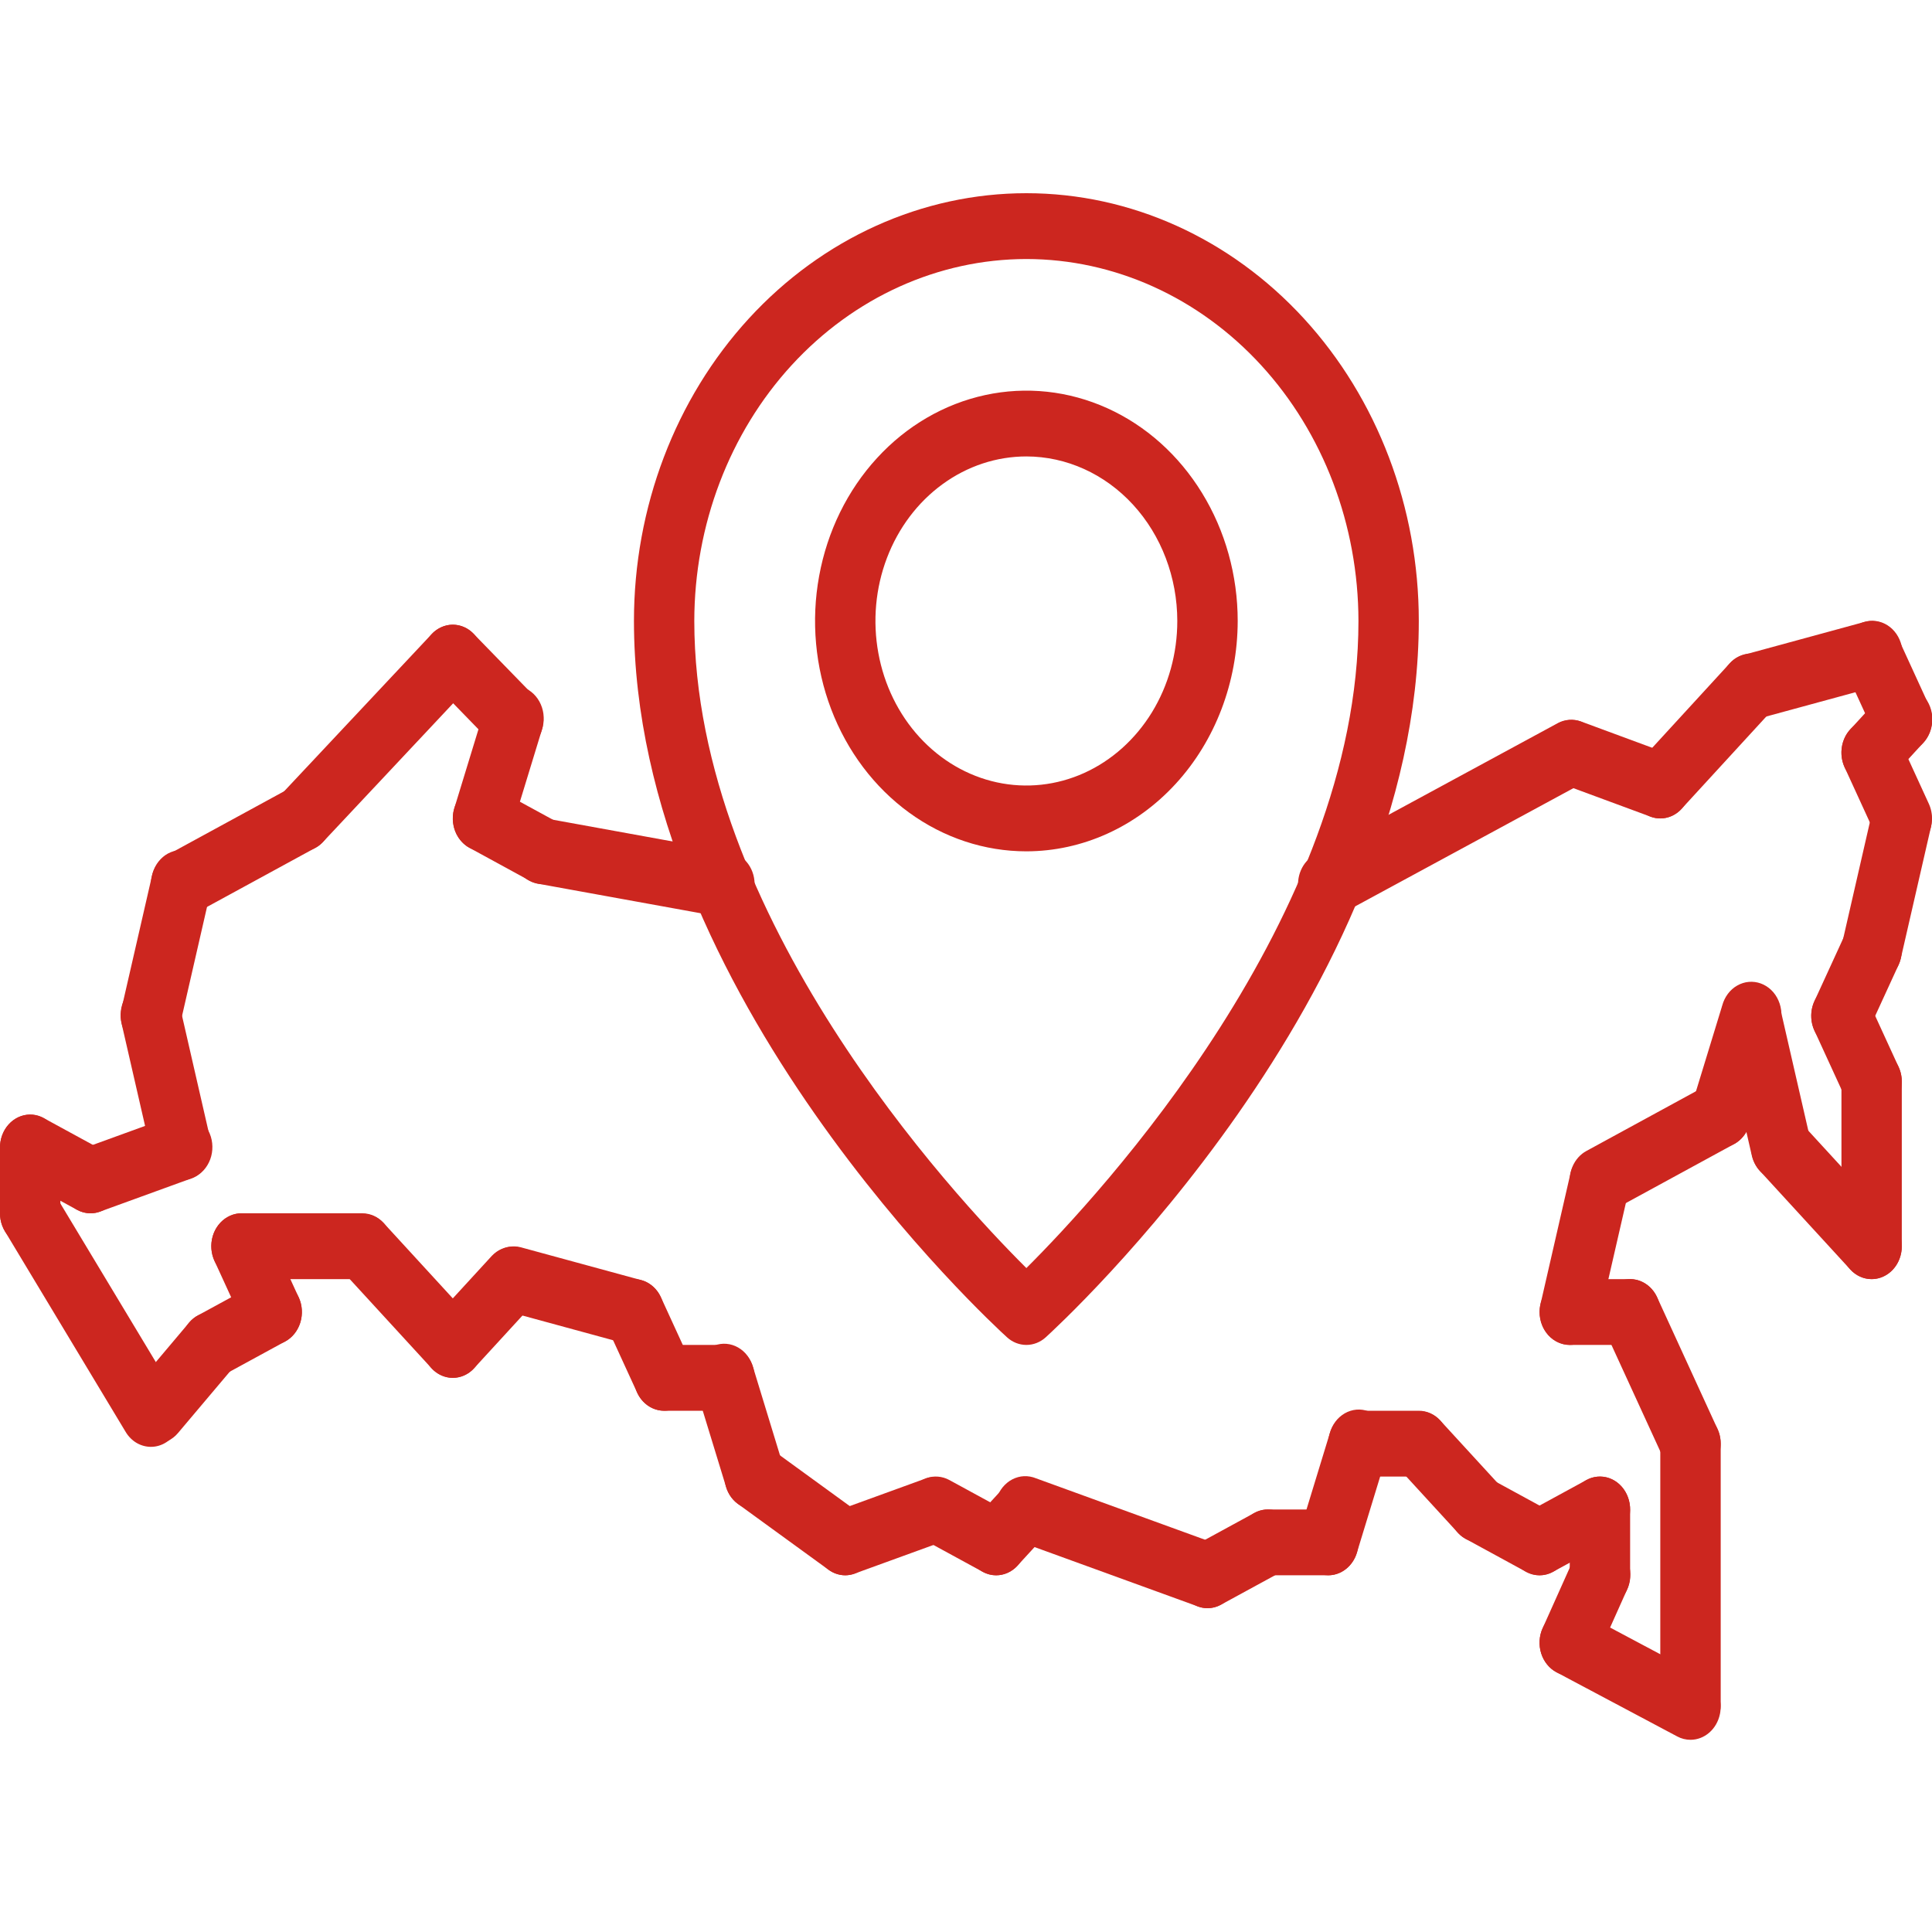
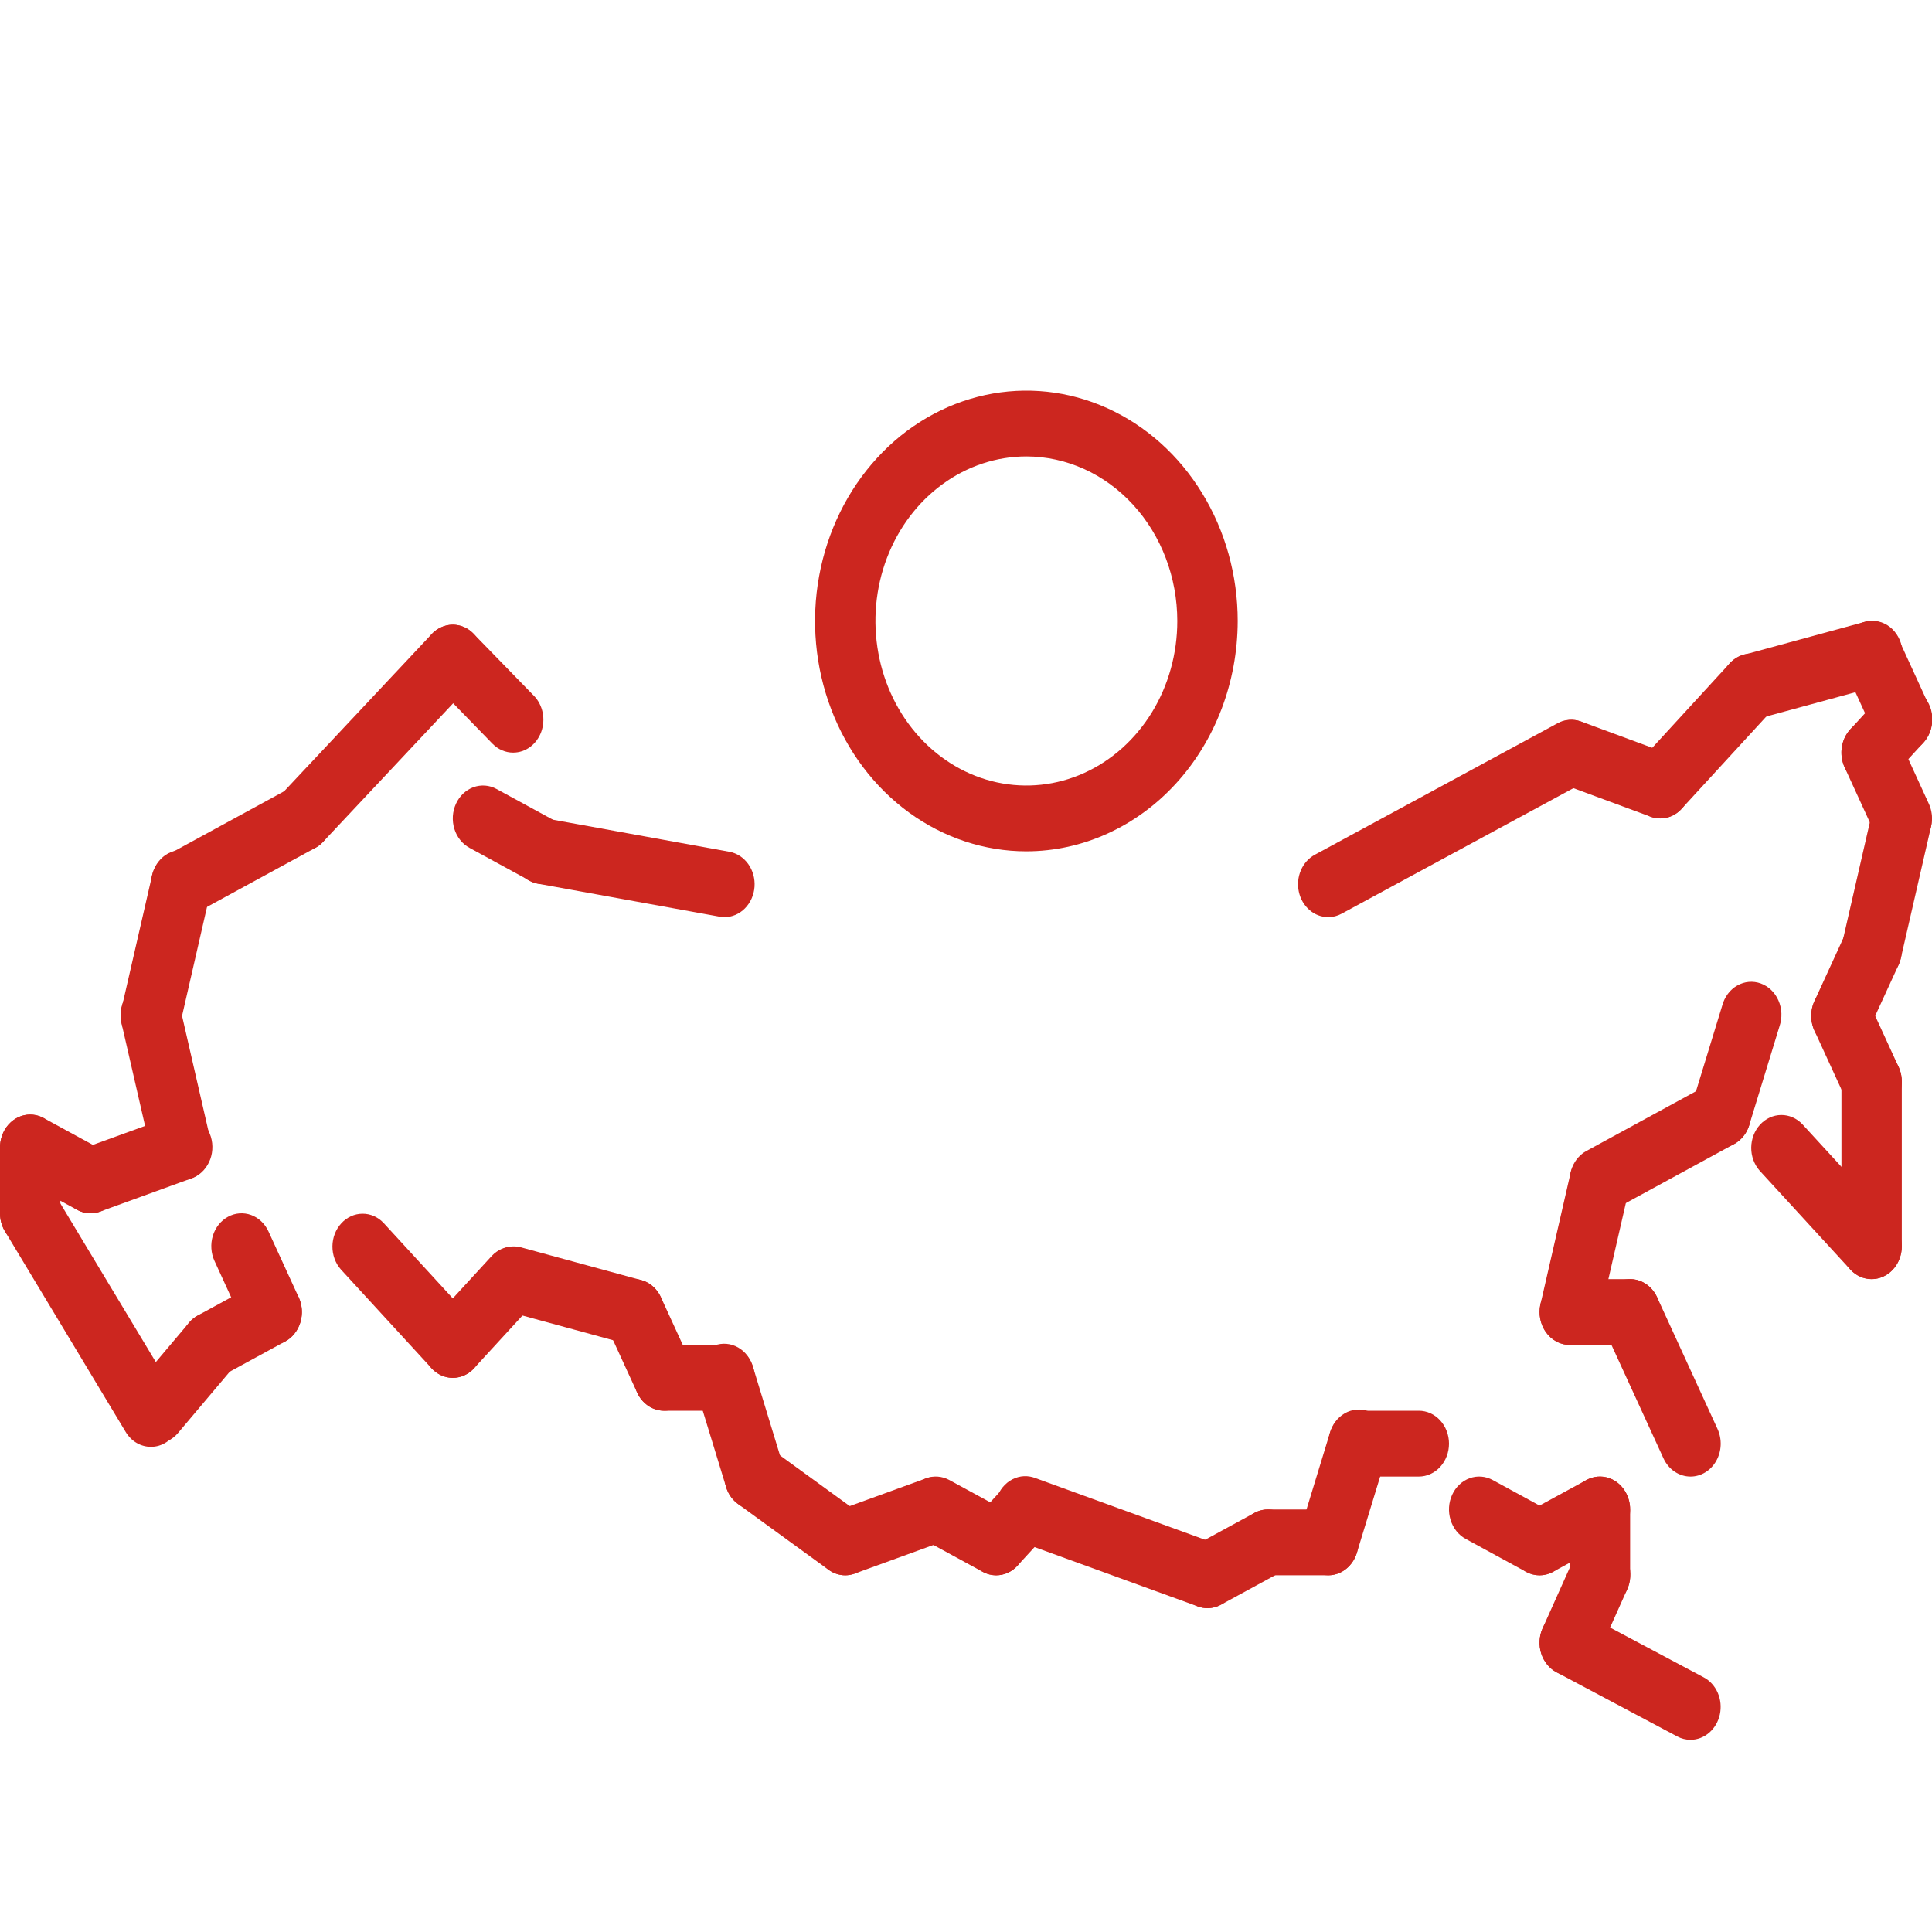
<svg xmlns="http://www.w3.org/2000/svg" width="60" height="60" viewBox="0 0 60 60" fill="none">
  <g clip-path="url(#clip0_3001_5544)">
    <path d="M58.125 39.724C57.876 39.724 57.638 39.616 57.462 39.425C57.286 39.233 57.188 38.973 57.188 38.702V33.592C57.188 33.321 57.286 33.062 57.462 32.87C57.638 32.678 57.876 32.571 58.125 32.571C58.374 32.571 58.612 32.678 58.788 32.87C58.964 33.062 59.062 33.321 59.062 33.592V38.702C59.062 38.973 58.964 39.233 58.788 39.425C58.612 39.616 58.374 39.724 58.125 39.724Z" fill="#CC261F" />
    <path d="M58.126 34.614C57.952 34.615 57.781 34.562 57.632 34.462C57.484 34.362 57.364 34.219 57.286 34.049L56.348 32.005C56.237 31.763 56.219 31.482 56.298 31.225C56.377 30.968 56.546 30.755 56.768 30.634C56.991 30.513 57.248 30.493 57.484 30.579C57.72 30.665 57.915 30.849 58.026 31.092L58.964 33.136C59.035 33.291 59.069 33.465 59.062 33.639C59.055 33.813 59.007 33.982 58.923 34.13C58.839 34.278 58.721 34.4 58.581 34.485C58.442 34.57 58.286 34.614 58.126 34.614Z" fill="#CC261F" />
    <path d="M57.187 32.571C57.027 32.57 56.87 32.526 56.73 32.441C56.591 32.356 56.473 32.234 56.389 32.086C56.306 31.938 56.258 31.768 56.251 31.595C56.243 31.421 56.277 31.247 56.348 31.092L57.286 29.048C57.341 28.928 57.417 28.821 57.51 28.733C57.603 28.645 57.711 28.577 57.828 28.535C57.945 28.492 58.068 28.475 58.191 28.485C58.314 28.494 58.434 28.53 58.544 28.59C58.654 28.65 58.752 28.733 58.833 28.834C58.914 28.936 58.976 29.054 59.015 29.181C59.054 29.308 59.069 29.443 59.06 29.577C59.052 29.711 59.019 29.841 58.964 29.962L58.026 32.005C57.949 32.175 57.829 32.318 57.68 32.418C57.532 32.518 57.361 32.571 57.187 32.571Z" fill="#CC261F" />
    <path d="M58.126 30.527C57.984 30.526 57.843 30.491 57.715 30.423C57.587 30.355 57.475 30.256 57.388 30.133C57.3 30.011 57.239 29.869 57.21 29.717C57.18 29.565 57.182 29.408 57.217 29.257L58.154 25.17C58.222 24.916 58.377 24.701 58.587 24.569C58.797 24.438 59.046 24.4 59.281 24.464C59.516 24.528 59.72 24.689 59.848 24.912C59.977 25.136 60.021 25.406 59.972 25.664L59.034 29.752C58.984 29.973 58.867 30.17 58.702 30.31C58.537 30.451 58.335 30.527 58.126 30.527Z" fill="#CC261F" />
    <path d="M59.063 26.439C58.889 26.439 58.718 26.386 58.57 26.287C58.421 26.187 58.301 26.044 58.223 25.874L57.286 23.83C57.231 23.71 57.198 23.579 57.189 23.445C57.181 23.311 57.196 23.177 57.235 23.049C57.274 22.922 57.336 22.804 57.417 22.703C57.497 22.601 57.596 22.518 57.706 22.458C57.816 22.398 57.936 22.363 58.059 22.353C58.182 22.344 58.305 22.361 58.422 22.403C58.539 22.446 58.647 22.513 58.74 22.601C58.833 22.689 58.909 22.796 58.964 22.916L59.901 24.96C59.973 25.116 60.007 25.289 59.999 25.463C59.992 25.637 59.944 25.806 59.86 25.954C59.776 26.103 59.659 26.225 59.519 26.31C59.379 26.394 59.223 26.439 59.063 26.439Z" fill="#CC261F" />
    <path d="M58.125 24.395C57.939 24.395 57.758 24.335 57.604 24.223C57.45 24.11 57.33 23.951 57.259 23.764C57.188 23.577 57.169 23.372 57.206 23.174C57.242 22.976 57.331 22.793 57.462 22.651L58.4 21.628C58.486 21.531 58.589 21.453 58.704 21.399C58.818 21.346 58.941 21.318 59.066 21.317C59.19 21.315 59.314 21.341 59.429 21.393C59.544 21.444 59.649 21.52 59.737 21.616C59.825 21.712 59.894 21.826 59.941 21.951C59.989 22.077 60.012 22.212 60.011 22.347C60.01 22.483 59.984 22.617 59.935 22.742C59.886 22.866 59.815 22.979 59.725 23.074L58.788 24.096C58.701 24.191 58.597 24.266 58.484 24.317C58.37 24.369 58.248 24.395 58.125 24.395Z" fill="#CC261F" />
    <path d="M59.063 23.373C58.889 23.373 58.718 23.32 58.57 23.221C58.421 23.121 58.301 22.978 58.223 22.808L57.286 20.764C57.175 20.521 57.157 20.241 57.235 19.983C57.314 19.726 57.483 19.514 57.706 19.392C57.928 19.271 58.186 19.252 58.422 19.337C58.658 19.423 58.853 19.608 58.964 19.85L59.901 21.894C59.973 22.05 60.007 22.223 59.999 22.397C59.992 22.571 59.944 22.741 59.86 22.889C59.776 23.037 59.659 23.159 59.519 23.244C59.379 23.329 59.223 23.373 59.063 23.373Z" fill="#CC261F" />
    <path d="M54.374 22.351C54.145 22.351 53.925 22.259 53.754 22.094C53.583 21.928 53.473 21.701 53.445 21.453C53.418 21.206 53.474 20.956 53.603 20.751C53.733 20.545 53.926 20.398 54.148 20.338L57.898 19.316C58.019 19.28 58.145 19.27 58.268 19.288C58.392 19.306 58.512 19.351 58.619 19.419C58.727 19.488 58.821 19.58 58.896 19.689C58.971 19.798 59.025 19.922 59.056 20.054C59.086 20.186 59.092 20.324 59.072 20.458C59.053 20.593 59.01 20.722 58.944 20.838C58.879 20.954 58.792 21.054 58.691 21.133C58.589 21.212 58.474 21.269 58.352 21.299L54.602 22.32C54.527 22.341 54.451 22.351 54.374 22.351Z" fill="#CC261F" />
    <path d="M51.562 25.417C51.377 25.417 51.196 25.357 51.042 25.245C50.887 25.132 50.767 24.973 50.696 24.786C50.625 24.599 50.607 24.394 50.643 24.196C50.679 23.997 50.768 23.815 50.9 23.672L53.712 20.607C53.798 20.509 53.902 20.431 54.016 20.378C54.131 20.324 54.254 20.296 54.378 20.295C54.503 20.294 54.626 20.319 54.741 20.371C54.856 20.422 54.961 20.498 55.049 20.594C55.137 20.69 55.207 20.804 55.254 20.93C55.301 21.055 55.325 21.19 55.324 21.325C55.323 21.461 55.297 21.595 55.248 21.72C55.199 21.845 55.127 21.957 55.038 22.052L52.225 25.117C52.138 25.212 52.035 25.288 51.921 25.339C51.807 25.391 51.685 25.417 51.562 25.417Z" fill="#CC261F" />
    <path d="M51.562 25.417C51.46 25.417 51.358 25.399 51.261 25.363L48.495 24.341C48.262 24.251 48.071 24.066 47.964 23.824C47.856 23.582 47.84 23.304 47.919 23.049C47.998 22.794 48.166 22.584 48.386 22.463C48.607 22.343 48.862 22.322 49.097 22.405L51.863 23.427C52.074 23.505 52.252 23.662 52.366 23.869C52.48 24.077 52.523 24.322 52.487 24.561C52.451 24.8 52.338 25.017 52.169 25.174C51.999 25.331 51.785 25.417 51.562 25.417Z" fill="#CC261F" />
    <path d="M41.251 28.483C41.039 28.483 40.834 28.406 40.668 28.262C40.502 28.119 40.385 27.919 40.337 27.695C40.288 27.47 40.311 27.234 40.401 27.026C40.491 26.817 40.643 26.648 40.833 26.545L48.379 22.457C48.601 22.339 48.857 22.322 49.092 22.408C49.326 22.495 49.519 22.68 49.629 22.921C49.739 23.163 49.758 23.442 49.679 23.698C49.602 23.954 49.434 24.166 49.213 24.288L41.667 28.375C41.538 28.446 41.395 28.483 41.251 28.483ZM22.501 28.483C22.449 28.483 22.397 28.478 22.346 28.468L16.721 27.447C16.597 27.428 16.477 27.383 16.369 27.313C16.261 27.243 16.167 27.151 16.093 27.041C16.018 26.93 15.965 26.805 15.935 26.672C15.906 26.539 15.902 26.401 15.922 26.266C15.943 26.131 15.988 26.002 16.055 25.887C16.123 25.771 16.21 25.671 16.314 25.593C16.417 25.516 16.533 25.461 16.656 25.433C16.779 25.405 16.906 25.405 17.029 25.431L22.654 26.453C22.885 26.496 23.094 26.632 23.238 26.834C23.382 27.036 23.451 27.289 23.432 27.544C23.413 27.799 23.306 28.037 23.134 28.211C22.962 28.385 22.736 28.482 22.501 28.483Z" fill="#CC261F" />
    <path d="M16.874 27.461C16.729 27.461 16.586 27.424 16.456 27.354L14.581 26.331C14.471 26.271 14.372 26.189 14.292 26.087C14.211 25.986 14.149 25.868 14.11 25.741C14.071 25.613 14.056 25.479 14.064 25.345C14.073 25.211 14.106 25.08 14.161 24.96C14.216 24.84 14.292 24.733 14.385 24.645C14.478 24.557 14.586 24.49 14.703 24.447C14.82 24.405 14.943 24.388 15.066 24.397C15.189 24.407 15.309 24.442 15.419 24.502L17.294 25.524C17.483 25.627 17.635 25.796 17.725 26.005C17.814 26.214 17.837 26.449 17.788 26.673C17.74 26.898 17.623 27.098 17.457 27.24C17.291 27.383 17.085 27.461 16.874 27.461Z" fill="#CC261F" />
-     <path d="M15 26.439C14.851 26.439 14.705 26.4 14.573 26.326C14.441 26.253 14.327 26.145 14.24 26.014C14.153 25.883 14.096 25.731 14.074 25.571C14.051 25.411 14.064 25.247 14.111 25.094L15.049 22.028C15.084 21.896 15.143 21.773 15.223 21.667C15.303 21.561 15.402 21.473 15.513 21.409C15.625 21.345 15.748 21.307 15.873 21.296C15.999 21.285 16.125 21.301 16.245 21.345C16.365 21.388 16.475 21.458 16.57 21.549C16.664 21.64 16.741 21.751 16.795 21.875C16.849 21.999 16.88 22.134 16.885 22.271C16.89 22.408 16.87 22.545 16.826 22.674L15.889 25.74C15.826 25.943 15.707 26.12 15.548 26.246C15.388 26.371 15.197 26.439 15 26.439Z" fill="#CC261F" />
    <path d="M15.937 23.373C15.698 23.374 15.467 23.274 15.293 23.095L13.418 21.167C13.329 21.075 13.257 20.964 13.206 20.842C13.156 20.719 13.128 20.587 13.124 20.453C13.121 20.319 13.142 20.185 13.185 20.059C13.229 19.934 13.295 19.819 13.38 19.722C13.464 19.624 13.566 19.545 13.678 19.491C13.79 19.436 13.912 19.405 14.035 19.401C14.158 19.398 14.28 19.42 14.395 19.468C14.511 19.516 14.616 19.588 14.705 19.68L16.58 21.607C16.717 21.747 16.812 21.929 16.853 22.129C16.894 22.329 16.878 22.538 16.809 22.728C16.74 22.918 16.619 23.082 16.464 23.197C16.309 23.312 16.125 23.373 15.937 23.373Z" fill="#CC261F" />
    <path d="M9.375 26.439C9.188 26.439 9.006 26.379 8.851 26.265C8.697 26.152 8.576 25.991 8.506 25.803C8.436 25.615 8.418 25.408 8.456 25.209C8.494 25.01 8.585 24.828 8.719 24.686L13.406 19.692C13.494 19.598 13.598 19.524 13.713 19.474C13.827 19.424 13.949 19.399 14.072 19.4C14.195 19.402 14.317 19.429 14.431 19.482C14.544 19.535 14.646 19.611 14.733 19.707C14.819 19.803 14.887 19.917 14.933 20.041C14.979 20.166 15.002 20.299 15 20.433C14.999 20.568 14.973 20.701 14.925 20.824C14.877 20.948 14.807 21.059 14.719 21.153L10.031 26.148C9.856 26.335 9.62 26.439 9.375 26.439Z" fill="#CC261F" />
    <path d="M5.626 28.483C5.414 28.483 5.209 28.406 5.043 28.263C4.877 28.12 4.76 27.92 4.712 27.696C4.663 27.472 4.685 27.236 4.775 27.027C4.865 26.819 5.017 26.649 5.206 26.546L8.956 24.502C9.178 24.381 9.436 24.361 9.672 24.447C9.908 24.533 10.103 24.718 10.214 24.96C10.325 25.203 10.343 25.483 10.264 25.741C10.186 25.998 10.017 26.21 9.794 26.331L6.044 28.375C5.914 28.446 5.771 28.483 5.626 28.483Z" fill="#CC261F" />
    <path d="M4.688 32.571C4.546 32.57 4.406 32.535 4.278 32.467C4.15 32.398 4.038 32.299 3.95 32.177C3.863 32.055 3.802 31.913 3.772 31.761C3.742 31.609 3.745 31.452 3.779 31.301L4.717 27.213C4.742 27.079 4.793 26.951 4.865 26.838C4.937 26.726 5.029 26.63 5.136 26.556C5.243 26.483 5.362 26.435 5.487 26.413C5.612 26.391 5.739 26.398 5.861 26.431C5.984 26.464 6.099 26.524 6.199 26.607C6.3 26.69 6.384 26.794 6.447 26.913C6.51 27.032 6.55 27.164 6.565 27.301C6.58 27.438 6.57 27.576 6.534 27.708L5.597 31.796C5.546 32.017 5.429 32.214 5.265 32.354C5.1 32.494 4.898 32.571 4.688 32.571Z" fill="#CC261F" />
    <path d="M5.624 36.658C5.415 36.658 5.212 36.582 5.047 36.441C4.883 36.301 4.766 36.105 4.716 35.884L3.778 31.796C3.745 31.665 3.736 31.527 3.753 31.392C3.769 31.257 3.81 31.127 3.873 31.009C3.936 30.892 4.02 30.789 4.12 30.708C4.22 30.626 4.334 30.567 4.455 30.534C4.576 30.501 4.702 30.495 4.826 30.516C4.949 30.537 5.068 30.584 5.174 30.656C5.28 30.727 5.373 30.821 5.445 30.932C5.518 31.043 5.569 31.168 5.597 31.301L6.534 35.389C6.569 35.54 6.571 35.697 6.541 35.849C6.511 36.001 6.45 36.143 6.363 36.265C6.275 36.388 6.163 36.487 6.035 36.555C5.907 36.623 5.766 36.658 5.624 36.658Z" fill="#CC261F" />
    <path d="M2.812 37.68C2.59 37.68 2.375 37.593 2.206 37.436C2.037 37.279 1.925 37.061 1.889 36.822C1.853 36.583 1.897 36.338 2.012 36.13C2.127 35.923 2.305 35.767 2.516 35.689L5.329 34.667C5.447 34.619 5.572 34.597 5.698 34.603C5.824 34.609 5.948 34.642 6.062 34.702C6.176 34.761 6.277 34.844 6.361 34.947C6.444 35.05 6.508 35.17 6.548 35.301C6.588 35.431 6.603 35.569 6.593 35.706C6.583 35.843 6.548 35.977 6.489 36.098C6.43 36.22 6.35 36.328 6.252 36.415C6.155 36.502 6.042 36.567 5.921 36.605L3.109 37.627C3.013 37.662 2.913 37.68 2.812 37.68Z" fill="#CC261F" />
    <path d="M2.811 37.68C2.666 37.68 2.523 37.643 2.393 37.573L0.518 36.551C0.296 36.43 0.127 36.217 0.048 35.96C-0.031 35.703 -0.013 35.422 0.098 35.179C0.209 34.937 0.404 34.752 0.64 34.666C0.876 34.581 1.134 34.6 1.356 34.722L3.231 35.744C3.421 35.846 3.572 36.016 3.662 36.224C3.752 36.433 3.774 36.669 3.726 36.893C3.677 37.117 3.561 37.317 3.395 37.46C3.229 37.603 3.023 37.68 2.811 37.68Z" fill="#CC261F" />
    <path d="M4.688 44.933C4.533 44.933 4.379 44.891 4.242 44.811C4.105 44.73 3.989 44.614 3.904 44.472L0.154 38.241C0.086 38.129 0.039 38.003 0.016 37.872C-0.007 37.74 -0.006 37.604 0.019 37.473C0.044 37.341 0.093 37.217 0.162 37.106C0.231 36.995 0.32 36.9 0.423 36.826C0.526 36.752 0.641 36.701 0.762 36.676C0.883 36.651 1.007 36.652 1.128 36.679C1.248 36.707 1.363 36.759 1.465 36.835C1.566 36.91 1.654 37.007 1.721 37.119L5.471 43.35C5.564 43.504 5.617 43.682 5.624 43.867C5.632 44.051 5.593 44.234 5.513 44.396C5.433 44.558 5.314 44.694 5.168 44.788C5.023 44.883 4.857 44.933 4.688 44.933Z" fill="#CC261F" />
    <path d="M0.938 38.702C0.689 38.702 0.45 38.594 0.275 38.403C0.099 38.211 0 37.951 0 37.68V35.636C0 35.365 0.099 35.105 0.275 34.914C0.45 34.722 0.689 34.614 0.938 34.614C1.186 34.614 1.425 34.722 1.6 34.914C1.776 35.105 1.875 35.365 1.875 35.636V37.68C1.875 37.951 1.776 38.211 1.6 38.403C1.425 38.594 1.186 38.702 0.938 38.702ZM4.838 44.834C4.656 44.834 4.478 44.776 4.326 44.667C4.173 44.559 4.053 44.404 3.98 44.222C3.907 44.041 3.884 43.84 3.914 43.644C3.944 43.448 4.025 43.266 4.148 43.12L5.872 41.076C5.956 40.977 6.056 40.897 6.168 40.841C6.28 40.784 6.4 40.752 6.523 40.747C6.646 40.741 6.769 40.762 6.885 40.808C7 40.854 7.107 40.925 7.197 41.016C7.288 41.107 7.361 41.216 7.413 41.338C7.465 41.46 7.494 41.591 7.499 41.725C7.504 41.859 7.485 41.993 7.443 42.119C7.401 42.245 7.336 42.361 7.253 42.46L5.528 44.504C5.441 44.608 5.334 44.691 5.215 44.748C5.097 44.805 4.968 44.834 4.838 44.834Z" fill="#CC261F" />
    <path d="M6.563 42.79C6.352 42.79 6.147 42.713 5.981 42.57C5.815 42.427 5.698 42.227 5.649 42.003C5.601 41.779 5.623 41.543 5.713 41.334C5.802 41.126 5.954 40.956 6.143 40.853L8.018 39.831C8.129 39.771 8.248 39.736 8.371 39.726C8.494 39.717 8.618 39.734 8.734 39.776C8.851 39.819 8.959 39.886 9.052 39.974C9.145 40.062 9.221 40.169 9.276 40.289C9.332 40.409 9.364 40.54 9.373 40.674C9.382 40.808 9.366 40.942 9.327 41.07C9.288 41.197 9.226 41.315 9.146 41.416C9.065 41.518 8.967 41.601 8.856 41.661L6.981 42.683C6.852 42.753 6.708 42.79 6.563 42.79Z" fill="#CC261F" />
    <path d="M8.438 41.768C8.264 41.768 8.093 41.715 7.945 41.616C7.796 41.516 7.676 41.373 7.598 41.203L6.661 39.159C6.55 38.916 6.532 38.636 6.61 38.378C6.689 38.121 6.858 37.909 7.081 37.788C7.303 37.666 7.561 37.647 7.797 37.732C8.033 37.818 8.228 38.003 8.339 38.245L9.276 40.289C9.348 40.445 9.382 40.618 9.374 40.792C9.367 40.966 9.319 41.135 9.235 41.284C9.151 41.432 9.034 41.554 8.894 41.639C8.754 41.724 8.597 41.768 8.437 41.768H8.438Z" fill="#CC261F" />
-     <path d="M11.25 39.724H7.5C7.251 39.724 7.013 39.616 6.837 39.425C6.661 39.233 6.562 38.973 6.562 38.702C6.562 38.431 6.661 38.171 6.837 37.98C7.013 37.788 7.251 37.68 7.5 37.68H11.25C11.499 37.68 11.737 37.788 11.913 37.98C12.089 38.171 12.188 38.431 12.188 38.702C12.188 38.973 12.089 39.233 11.913 39.425C11.737 39.616 11.499 39.724 11.25 39.724Z" fill="#CC261F" />
    <path d="M14.062 42.79C13.939 42.79 13.817 42.764 13.704 42.712C13.59 42.661 13.487 42.586 13.4 42.49L10.587 39.425C10.416 39.232 10.322 38.974 10.324 38.706C10.326 38.438 10.425 38.181 10.599 37.992C10.772 37.803 11.008 37.695 11.253 37.693C11.499 37.69 11.736 37.793 11.913 37.98L14.725 41.045C14.856 41.188 14.946 41.37 14.982 41.569C15.018 41.767 14.999 41.972 14.928 42.159C14.857 42.346 14.737 42.505 14.583 42.618C14.429 42.73 14.248 42.79 14.062 42.79Z" fill="#CC261F" />
    <path d="M14.062 42.79C13.877 42.79 13.696 42.73 13.542 42.618C13.387 42.505 13.267 42.346 13.196 42.159C13.125 41.972 13.107 41.767 13.143 41.569C13.179 41.37 13.268 41.188 13.399 41.045L15.274 39.002C15.451 38.815 15.688 38.712 15.934 38.715C16.18 38.717 16.415 38.825 16.589 39.014C16.762 39.203 16.861 39.46 16.863 39.728C16.865 39.996 16.771 40.254 16.6 40.447L14.725 42.49C14.638 42.586 14.535 42.661 14.421 42.712C14.307 42.764 14.185 42.79 14.062 42.79Z" fill="#CC261F" />
-     <path d="M19.688 41.768C19.612 41.768 19.535 41.758 19.461 41.737L15.711 40.715C15.474 40.645 15.273 40.476 15.149 40.246C15.026 40.015 14.99 39.741 15.049 39.482C15.108 39.223 15.258 39 15.466 38.86C15.675 38.72 15.925 38.674 16.164 38.733L19.914 39.755C20.136 39.815 20.33 39.962 20.459 40.167C20.589 40.373 20.645 40.623 20.617 40.87C20.589 41.117 20.48 41.345 20.308 41.511C20.137 41.676 19.917 41.767 19.688 41.768Z" fill="#CC261F" />
+     <path d="M19.688 41.768C19.612 41.768 19.535 41.758 19.461 41.737L15.711 40.715C15.474 40.645 15.273 40.476 15.149 40.246C15.026 40.015 14.99 39.741 15.049 39.482C15.108 39.223 15.258 39 15.466 38.86C15.675 38.72 15.925 38.674 16.164 38.733L19.914 39.755C20.136 39.815 20.33 39.962 20.459 40.167C20.589 40.373 20.645 40.623 20.617 40.87C20.589 41.117 20.48 41.345 20.308 41.511Z" fill="#CC261F" />
    <path d="M20.626 43.812C20.451 43.812 20.28 43.759 20.132 43.66C19.984 43.56 19.864 43.417 19.786 43.247L18.848 41.203C18.737 40.96 18.719 40.679 18.798 40.422C18.877 40.165 19.046 39.953 19.268 39.831C19.491 39.71 19.748 39.69 19.984 39.776C20.22 39.862 20.415 40.047 20.526 40.289L21.464 42.333C21.535 42.489 21.569 42.662 21.562 42.836C21.555 43.01 21.507 43.179 21.423 43.328C21.339 43.476 21.221 43.598 21.081 43.683C20.942 43.767 20.786 43.812 20.626 43.812Z" fill="#CC261F" />
    <path d="M22.5 43.812H20.625C20.376 43.812 20.138 43.704 19.962 43.513C19.786 43.321 19.688 43.061 19.688 42.79C19.688 42.519 19.786 42.259 19.962 42.067C20.138 41.876 20.376 41.768 20.625 41.768H22.5C22.749 41.768 22.987 41.876 23.163 42.067C23.339 42.259 23.438 42.519 23.438 42.79C23.438 43.061 23.339 43.321 23.163 43.513C22.987 43.704 22.749 43.812 22.5 43.812Z" fill="#CC261F" />
    <path d="M23.438 46.878C23.241 46.877 23.049 46.81 22.89 46.684C22.73 46.559 22.611 46.382 22.549 46.179L21.611 43.113C21.567 42.984 21.547 42.847 21.552 42.71C21.558 42.572 21.588 42.438 21.642 42.313C21.697 42.189 21.773 42.078 21.868 41.987C21.962 41.896 22.073 41.827 22.192 41.784C22.312 41.74 22.438 41.723 22.564 41.734C22.69 41.745 22.812 41.784 22.924 41.848C23.036 41.912 23.134 41.999 23.214 42.106C23.294 42.212 23.354 42.335 23.389 42.467L24.326 45.533C24.373 45.686 24.386 45.85 24.364 46.01C24.341 46.17 24.284 46.322 24.198 46.453C24.111 46.584 23.997 46.691 23.864 46.765C23.732 46.839 23.586 46.877 23.438 46.878Z" fill="#CC261F" />
    <path d="M26.249 48.922C26.064 48.921 25.883 48.862 25.73 48.75L22.917 46.706C22.71 46.556 22.567 46.322 22.518 46.056C22.469 45.79 22.519 45.514 22.657 45.288C22.795 45.063 23.01 44.907 23.254 44.853C23.498 44.8 23.751 44.855 23.958 45.005L26.77 47.049C26.938 47.171 27.065 47.348 27.133 47.555C27.201 47.761 27.206 47.986 27.147 48.196C27.089 48.406 26.97 48.59 26.808 48.721C26.646 48.851 26.45 48.922 26.249 48.922Z" fill="#CC261F" />
    <path d="M26.25 48.922C26.028 48.921 25.813 48.834 25.644 48.677C25.474 48.52 25.362 48.302 25.327 48.063C25.291 47.824 25.334 47.579 25.449 47.371C25.564 47.164 25.743 47.008 25.954 46.931L28.766 45.909C28.999 45.835 29.249 45.862 29.464 45.985C29.678 46.107 29.841 46.316 29.918 46.567C29.995 46.818 29.979 47.091 29.875 47.33C29.771 47.568 29.585 47.753 29.359 47.846L26.546 48.868C26.451 48.903 26.351 48.921 26.25 48.922Z" fill="#CC261F" />
    <path d="M30.936 48.922C30.791 48.922 30.648 48.885 30.518 48.814L28.643 47.792C28.533 47.732 28.435 47.649 28.354 47.548C28.273 47.447 28.212 47.329 28.173 47.201C28.134 47.074 28.118 46.94 28.127 46.806C28.136 46.672 28.168 46.541 28.223 46.421C28.278 46.301 28.355 46.194 28.448 46.106C28.541 46.018 28.649 45.95 28.765 45.908C28.882 45.865 29.006 45.848 29.128 45.858C29.251 45.867 29.371 45.903 29.482 45.963L31.357 46.985C31.546 47.088 31.697 47.257 31.787 47.466C31.877 47.674 31.899 47.91 31.851 48.134C31.802 48.358 31.686 48.558 31.52 48.701C31.354 48.844 31.148 48.922 30.936 48.922Z" fill="#CC261F" />
    <path d="M30.937 48.922C30.752 48.922 30.571 48.862 30.417 48.749C30.262 48.637 30.142 48.477 30.071 48.291C30 48.104 29.982 47.898 30.018 47.7C30.054 47.502 30.143 47.32 30.274 47.177L31.212 46.155C31.389 45.969 31.626 45.866 31.871 45.868C32.117 45.871 32.352 45.978 32.526 46.168C32.7 46.357 32.799 46.613 32.801 46.881C32.803 47.149 32.708 47.407 32.538 47.6L31.6 48.622C31.513 48.717 31.41 48.792 31.296 48.844C31.182 48.895 31.06 48.922 30.937 48.922Z" fill="#CC261F" />
    <path d="M37.5 49.944C37.399 49.943 37.299 49.925 37.204 49.89L31.579 47.846C31.458 47.808 31.345 47.743 31.247 47.656C31.15 47.569 31.069 47.461 31.011 47.34C30.952 47.218 30.917 47.084 30.907 46.947C30.897 46.81 30.912 46.673 30.952 46.542C30.992 46.412 31.055 46.291 31.139 46.188C31.223 46.086 31.324 46.002 31.438 45.943C31.552 45.884 31.675 45.85 31.802 45.844C31.927 45.839 32.053 45.861 32.171 45.909L37.796 47.953C38.007 48.03 38.186 48.186 38.301 48.394C38.415 48.601 38.459 48.846 38.423 49.085C38.388 49.324 38.275 49.542 38.106 49.699C37.937 49.856 37.722 49.943 37.5 49.944Z" fill="#CC261F" />
    <path d="M37.501 49.944C37.289 49.944 37.084 49.866 36.918 49.724C36.752 49.581 36.635 49.381 36.587 49.157C36.538 48.932 36.56 48.697 36.65 48.488C36.74 48.279 36.892 48.11 37.081 48.007L38.956 46.985C39.178 46.864 39.436 46.844 39.672 46.93C39.789 46.972 39.897 47.039 39.99 47.127C40.083 47.216 40.159 47.323 40.214 47.443C40.269 47.563 40.302 47.694 40.31 47.828C40.319 47.962 40.303 48.096 40.264 48.223C40.225 48.351 40.164 48.468 40.083 48.57C40.002 48.671 39.904 48.754 39.794 48.814L37.919 49.836C37.789 49.907 37.646 49.943 37.501 49.944Z" fill="#CC261F" />
    <path d="M41.25 48.922H39.375C39.126 48.922 38.888 48.814 38.712 48.622C38.536 48.431 38.438 48.171 38.438 47.9C38.438 47.629 38.536 47.369 38.712 47.177C38.888 46.985 39.126 46.878 39.375 46.878H41.25C41.499 46.878 41.737 46.985 41.913 47.177C42.089 47.369 42.188 47.629 42.188 47.9C42.188 48.171 42.089 48.431 41.913 48.622C41.737 48.814 41.499 48.922 41.25 48.922Z" fill="#CC261F" />
    <path d="M41.25 48.922C41.101 48.921 40.955 48.883 40.823 48.809C40.691 48.735 40.577 48.628 40.49 48.497C40.403 48.366 40.346 48.214 40.324 48.054C40.301 47.894 40.314 47.73 40.361 47.577L41.298 44.511C41.334 44.379 41.393 44.256 41.473 44.15C41.553 44.043 41.652 43.956 41.763 43.892C41.875 43.828 41.998 43.789 42.123 43.778C42.249 43.767 42.375 43.784 42.495 43.828C42.615 43.871 42.725 43.94 42.819 44.031C42.914 44.122 42.991 44.233 43.045 44.357C43.099 44.481 43.13 44.616 43.135 44.754C43.141 44.891 43.12 45.028 43.076 45.157L42.139 48.222C42.076 48.426 41.957 48.603 41.798 48.728C41.638 48.854 41.447 48.921 41.25 48.922Z" fill="#CC261F" />
    <path d="M44.062 45.856H42.188C41.939 45.856 41.7 45.748 41.525 45.556C41.349 45.365 41.25 45.105 41.25 44.834C41.25 44.563 41.349 44.303 41.525 44.111C41.7 43.919 41.939 43.812 42.188 43.812H44.062C44.311 43.812 44.55 43.919 44.725 44.111C44.901 44.303 45 44.563 45 44.834C45 45.105 44.901 45.365 44.725 45.556C44.55 45.748 44.311 45.856 44.062 45.856Z" fill="#CC261F" />
-     <path d="M45.938 47.9C45.814 47.9 45.692 47.873 45.579 47.822C45.465 47.771 45.362 47.695 45.275 47.6L43.4 45.556C43.229 45.364 43.134 45.105 43.136 44.837C43.139 44.569 43.237 44.313 43.411 44.124C43.585 43.934 43.82 43.827 44.066 43.824C44.312 43.822 44.548 43.925 44.725 44.111L46.6 46.155C46.731 46.298 46.821 46.48 46.857 46.678C46.893 46.877 46.874 47.082 46.803 47.269C46.733 47.455 46.612 47.615 46.458 47.727C46.304 47.84 46.123 47.9 45.938 47.9Z" fill="#CC261F" />
    <path d="M47.812 48.922C47.666 48.922 47.523 48.885 47.393 48.814L45.518 47.792C45.296 47.671 45.127 47.459 45.048 47.201C44.969 46.944 44.987 46.663 45.098 46.421C45.209 46.178 45.404 45.994 45.64 45.908C45.876 45.822 46.134 45.842 46.356 45.963L48.231 46.985C48.421 47.088 48.572 47.257 48.662 47.466C48.752 47.674 48.774 47.91 48.726 48.134C48.677 48.358 48.561 48.558 48.395 48.701C48.229 48.844 48.023 48.922 47.812 48.922Z" fill="#CC261F" />
    <path d="M47.813 48.922C47.602 48.922 47.397 48.844 47.231 48.702C47.065 48.559 46.948 48.359 46.899 48.135C46.85 47.91 46.873 47.675 46.963 47.466C47.052 47.257 47.204 47.088 47.393 46.985L49.268 45.963C49.491 45.842 49.748 45.822 49.984 45.908C50.101 45.95 50.209 46.018 50.302 46.106C50.395 46.194 50.471 46.301 50.526 46.421C50.581 46.541 50.614 46.672 50.623 46.806C50.632 46.94 50.616 47.074 50.577 47.201C50.538 47.329 50.476 47.447 50.396 47.548C50.315 47.649 50.217 47.732 50.106 47.792L48.231 48.814C48.102 48.885 47.959 48.922 47.813 48.922Z" fill="#CC261F" />
    <path d="M49.688 49.944C49.439 49.944 49.2 49.836 49.025 49.644C48.849 49.453 48.75 49.193 48.75 48.922V46.878C48.75 46.607 48.849 46.347 49.025 46.155C49.2 45.963 49.439 45.856 49.688 45.856C49.936 45.856 50.175 45.963 50.35 46.155C50.526 46.347 50.625 46.607 50.625 46.878V48.922C50.625 49.193 50.526 49.453 50.35 49.644C50.175 49.836 49.936 49.944 49.688 49.944Z" fill="#CC261F" />
    <path d="M48.749 52.038C48.607 52.038 48.466 52.002 48.338 51.933C48.115 51.814 47.944 51.604 47.863 51.347C47.782 51.091 47.798 50.81 47.907 50.567L48.845 48.474C48.897 48.351 48.971 48.24 49.064 48.148C49.156 48.057 49.264 47.986 49.381 47.94C49.499 47.895 49.623 47.875 49.748 47.883C49.873 47.891 49.995 47.925 50.107 47.985C50.219 48.045 50.319 48.128 50.401 48.23C50.483 48.333 50.546 48.452 50.585 48.581C50.624 48.71 50.64 48.846 50.63 48.982C50.621 49.117 50.586 49.249 50.529 49.37L49.592 51.463C49.515 51.635 49.395 51.781 49.246 51.882C49.097 51.984 48.925 52.038 48.749 52.038Z" fill="#CC261F" />
    <path d="M52.499 54.031C52.357 54.031 52.216 53.996 52.088 53.927L48.338 51.934C48.115 51.815 47.944 51.604 47.863 51.348C47.782 51.092 47.798 50.81 47.907 50.567C48.016 50.323 48.21 50.137 48.445 50.049C48.68 49.961 48.938 49.978 49.161 50.097L52.911 52.092C53.102 52.193 53.255 52.362 53.346 52.571C53.437 52.779 53.46 53.015 53.412 53.24C53.364 53.465 53.248 53.666 53.082 53.809C52.916 53.953 52.711 54.031 52.499 54.031Z" fill="#CC261F" />
-     <path d="M52.5 53.966C52.251 53.966 52.013 53.858 51.837 53.666C51.661 53.475 51.562 53.215 51.562 52.944V44.834C51.562 44.563 51.661 44.303 51.837 44.111C52.013 43.919 52.251 43.812 52.5 43.812C52.749 43.812 52.987 43.919 53.163 44.111C53.339 44.303 53.438 44.563 53.438 44.834V52.944C53.438 53.215 53.339 53.475 53.163 53.666C52.987 53.858 52.749 53.966 52.5 53.966Z" fill="#CC261F" />
    <path d="M52.501 45.856C52.327 45.856 52.156 45.803 52.007 45.703C51.859 45.604 51.739 45.461 51.661 45.291L49.786 41.203C49.675 40.96 49.657 40.679 49.735 40.422C49.814 40.165 49.983 39.953 50.206 39.831C50.428 39.71 50.686 39.69 50.922 39.776C51.158 39.862 51.353 40.047 51.464 40.289L53.339 44.377C53.41 44.533 53.444 44.706 53.437 44.88C53.43 45.054 53.382 45.223 53.298 45.371C53.214 45.52 53.096 45.642 52.956 45.727C52.817 45.811 52.661 45.856 52.501 45.856Z" fill="#CC261F" />
    <path d="M50.625 41.768H48.75C48.501 41.768 48.263 41.66 48.087 41.469C47.911 41.277 47.812 41.017 47.812 40.746C47.812 40.475 47.911 40.215 48.087 40.023C48.263 39.832 48.501 39.724 48.75 39.724H50.625C50.874 39.724 51.112 39.832 51.288 40.023C51.464 40.215 51.562 40.475 51.562 40.746C51.562 41.017 51.464 41.277 51.288 41.469C51.112 41.66 50.874 41.768 50.625 41.768Z" fill="#CC261F" />
    <path d="M48.751 41.768C48.609 41.768 48.468 41.732 48.34 41.664C48.212 41.596 48.1 41.497 48.013 41.375C47.925 41.252 47.864 41.11 47.835 40.958C47.805 40.806 47.807 40.649 47.842 40.499L48.779 36.411C48.847 36.157 49.002 35.942 49.212 35.81C49.422 35.679 49.671 35.641 49.906 35.705C50.141 35.769 50.345 35.93 50.473 36.154C50.602 36.377 50.646 36.647 50.597 36.906L49.659 40.993C49.609 41.215 49.492 41.411 49.327 41.551C49.162 41.692 48.96 41.768 48.751 41.768Z" fill="#CC261F" />
    <path d="M49.688 37.68C49.477 37.681 49.272 37.603 49.106 37.46C48.94 37.318 48.823 37.118 48.774 36.893C48.725 36.669 48.748 36.433 48.838 36.225C48.927 36.016 49.079 35.846 49.268 35.744L53.018 33.7C53.241 33.579 53.498 33.559 53.734 33.645C53.97 33.73 54.165 33.915 54.276 34.157C54.388 34.4 54.406 34.681 54.327 34.938C54.248 35.195 54.079 35.408 53.856 35.529L50.106 37.573C49.977 37.643 49.834 37.68 49.688 37.68Z" fill="#CC261F" />
    <path d="M53.437 35.636C53.289 35.636 53.142 35.598 53.01 35.524C52.878 35.45 52.764 35.343 52.677 35.212C52.59 35.08 52.534 34.928 52.511 34.769C52.489 34.608 52.502 34.445 52.548 34.291L53.486 31.226C53.521 31.094 53.581 30.971 53.661 30.864C53.74 30.758 53.839 30.67 53.951 30.607C54.063 30.543 54.185 30.504 54.311 30.493C54.436 30.482 54.563 30.499 54.682 30.542C54.802 30.586 54.913 30.655 55.007 30.746C55.102 30.837 55.178 30.948 55.232 31.072C55.287 31.196 55.317 31.331 55.323 31.468C55.328 31.606 55.308 31.743 55.264 31.872L54.326 34.937C54.264 35.141 54.145 35.318 53.985 35.443C53.826 35.569 53.634 35.636 53.437 35.636ZM58.125 39.724C58.002 39.724 57.88 39.698 57.766 39.646C57.652 39.595 57.549 39.52 57.462 39.425L54.65 36.359C54.479 36.166 54.384 35.908 54.386 35.64C54.389 35.372 54.487 35.116 54.661 34.926C54.835 34.737 55.07 34.629 55.316 34.627C55.562 34.625 55.798 34.728 55.975 34.914L58.788 37.98C58.919 38.123 59.008 38.305 59.044 38.503C59.08 38.701 59.062 38.907 58.991 39.093C58.92 39.28 58.8 39.44 58.645 39.552C58.491 39.664 58.31 39.724 58.125 39.724Z" fill="#CC261F" />
-     <path d="M55.312 36.658C55.103 36.658 54.9 36.582 54.735 36.441C54.57 36.301 54.453 36.105 54.403 35.884L53.466 31.796C53.412 31.535 53.454 31.262 53.582 31.035C53.711 30.808 53.916 30.645 54.153 30.58C54.391 30.515 54.642 30.555 54.854 30.689C55.065 30.824 55.22 31.044 55.284 31.301L56.222 35.389C56.256 35.54 56.258 35.697 56.229 35.849C56.199 36.001 56.138 36.143 56.05 36.265C55.963 36.388 55.85 36.487 55.722 36.555C55.594 36.623 55.454 36.658 55.312 36.658ZM31.875 41.768C31.656 41.768 31.444 41.685 31.275 41.532C30.801 41.102 19.688 30.872 19.688 19.285C19.688 15.762 20.971 12.383 23.257 9.891C25.543 7.4 28.643 6 31.875 6C35.107 6 38.207 7.4 40.493 9.891C42.779 12.383 44.062 15.762 44.062 19.285C44.062 30.872 32.948 41.102 32.475 41.532C32.306 41.685 32.094 41.768 31.875 41.768ZM31.875 8.044C29.141 8.047 26.52 9.233 24.586 11.34C22.653 13.447 21.566 16.305 21.562 19.285C21.562 28.456 29.587 37.104 31.875 39.381C34.161 37.102 42.188 28.443 42.188 19.285C42.184 16.305 41.097 13.447 39.164 11.34C37.23 9.233 34.609 8.047 31.875 8.044Z" fill="#CC261F" />
    <path d="M31.875 26.439C30.577 26.439 29.308 26.019 28.229 25.233C27.15 24.447 26.309 23.33 25.812 22.023C25.315 20.716 25.185 19.277 25.439 17.89C25.692 16.502 26.317 15.227 27.235 14.227C28.152 13.226 29.322 12.545 30.595 12.269C31.868 11.993 33.187 12.135 34.386 12.676C35.586 13.218 36.61 14.134 37.331 15.311C38.053 16.487 38.438 17.87 38.438 19.285C38.435 21.182 37.743 23 36.513 24.341C35.283 25.682 33.615 26.437 31.875 26.439ZM31.875 14.175C30.948 14.175 30.042 14.475 29.271 15.037C28.5 15.598 27.899 16.396 27.544 17.33C27.189 18.264 27.097 19.291 27.278 20.282C27.458 21.273 27.905 22.184 28.56 22.898C29.216 23.613 30.051 24.1 30.96 24.297C31.87 24.494 32.812 24.393 33.669 24.006C34.525 23.619 35.257 22.964 35.773 22.124C36.288 21.284 36.562 20.296 36.562 19.285C36.561 17.931 36.067 16.632 35.188 15.674C34.309 14.716 33.118 14.177 31.875 14.175Z" fill="#CC261F" />
  </g>
  <defs>
    <clipPath id="clip0_3001_5544">
      <rect width="60" height="60" fill="white" />
    </clipPath>
  </defs>
</svg>